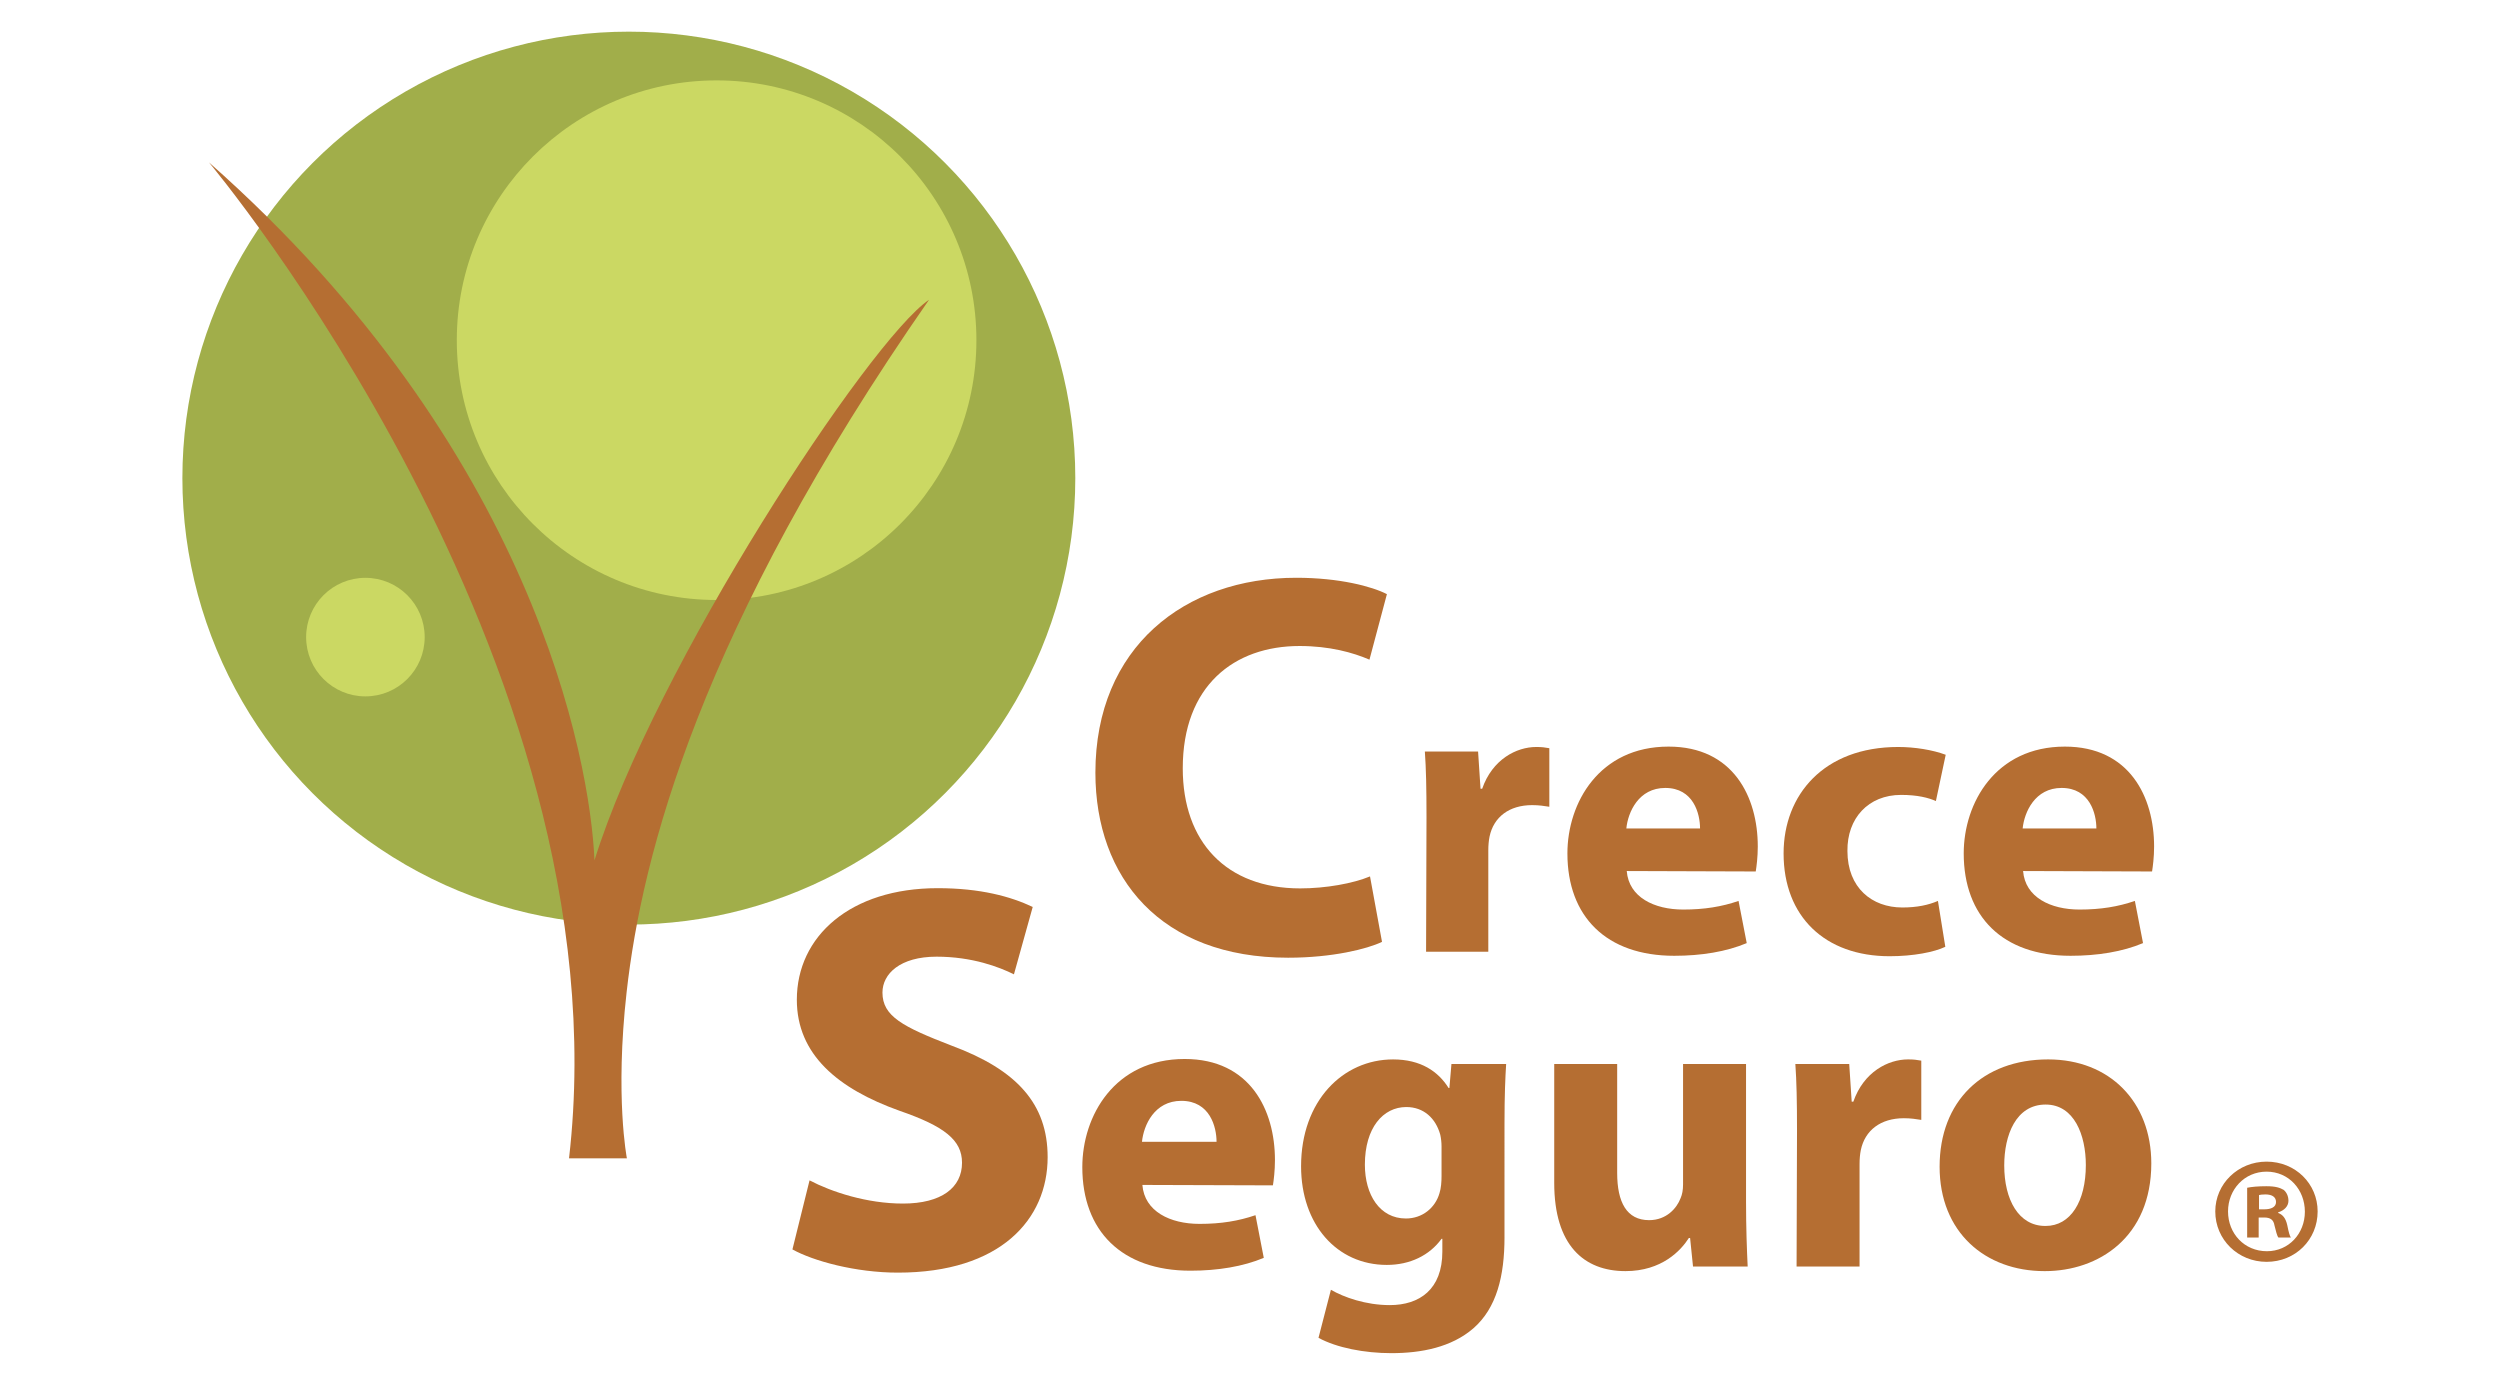
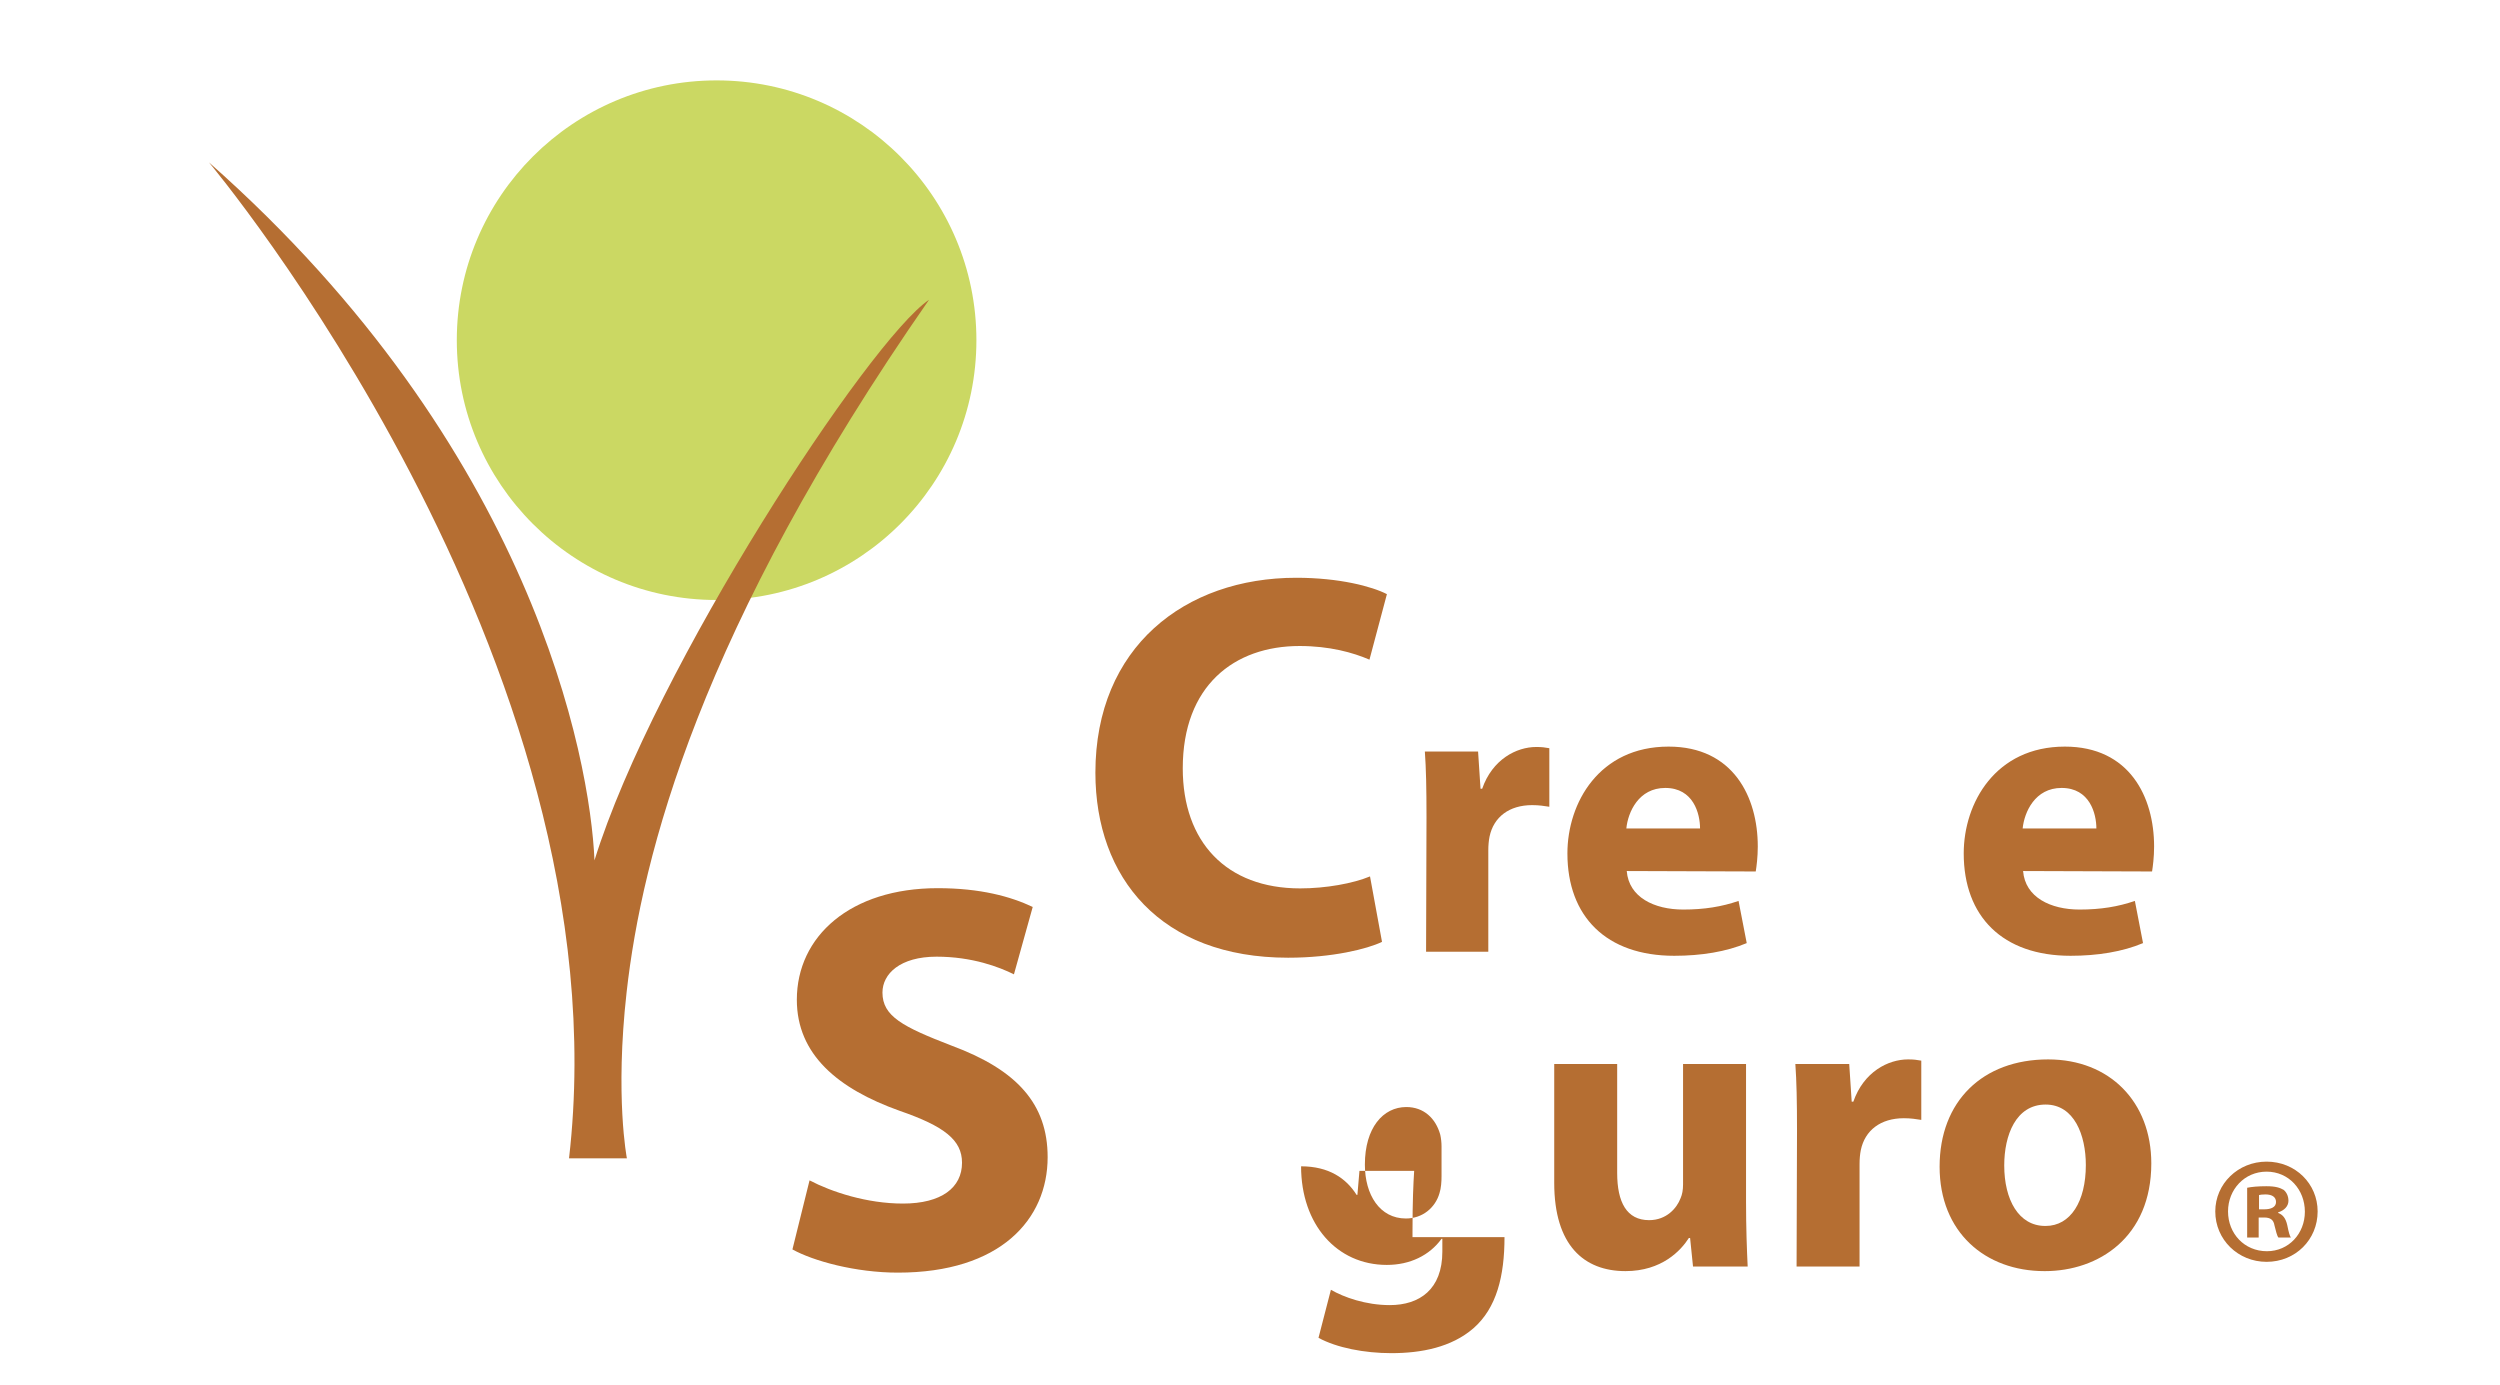
<svg xmlns="http://www.w3.org/2000/svg" version="1.1" id="Capa_1" x="0px" y="0px" width="190px" height="105.246px" viewBox="0 0 190 105.246" enable-background="new 0 0 190 105.246" xml:space="preserve">
  <g>
    <g>
      <path fill="#B56E32" d="M105.033,71.582c-1.12,0.54-3.776,1.204-7.137,1.204c-9.667,0-14.646-6.058-14.646-14.064    c0-9.541,6.806-14.812,15.266-14.812c3.281,0,5.768,0.664,6.889,1.245l-1.326,4.979c-1.244-0.539-3.03-1.038-5.312-1.038    c-4.979,0-8.877,3.028-8.877,9.295c0,5.601,3.318,9.127,8.92,9.127c1.949,0,4.024-0.374,5.311-0.911L105.033,71.582z" />
      <path fill="#B56E32" d="M108.414,62.124c0-2.24-0.032-3.703-0.125-5.01h4.045l0.186,2.832h0.125    c0.776-2.241,2.615-3.175,4.109-3.175c0.435,0,0.653,0.033,0.995,0.093v4.45c-0.404-0.062-0.778-0.124-1.309-0.124    c-1.74,0-2.924,0.903-3.235,2.395c-0.062,0.312-0.094,0.654-0.094,1.059v7.687h-4.729L108.414,62.124z" />
      <path fill="#B56E32" d="M123.633,66.198c0.158,1.994,2.085,2.928,4.296,2.928c1.617,0,2.924-0.219,4.201-0.656l0.621,3.206    c-1.556,0.654-3.454,0.964-5.509,0.964c-5.164,0-8.119-2.985-8.119-7.778c0-3.857,2.426-8.12,7.686-8.12    c4.917,0,6.782,3.828,6.782,7.591c0,0.81-0.094,1.525-0.156,1.899L123.633,66.198z M129.204,62.962    c0-1.119-0.498-3.079-2.645-3.079c-2.022,0-2.833,1.836-2.957,3.079H129.204z" />
-       <path fill="#B56E32" d="M147.844,71.957c-0.842,0.404-2.427,0.716-4.233,0.716c-4.916,0-8.058-3.019-8.058-7.812    c0-4.448,3.049-8.09,8.711-8.09c1.244,0,2.615,0.218,3.61,0.592l-0.746,3.517c-0.561-0.251-1.4-0.467-2.646-0.467    c-2.489,0-4.107,1.772-4.077,4.263c0,2.8,1.867,4.293,4.168,4.293c1.122,0,1.994-0.188,2.71-0.499L147.844,71.957z" />
      <path fill="#B56E32" d="M153.755,66.198c0.155,1.994,2.084,2.928,4.293,2.928c1.618,0,2.925-0.219,4.202-0.656l0.62,3.206    c-1.554,0.654-3.451,0.964-5.506,0.964c-5.165,0-8.121-2.985-8.121-7.778c0-3.857,2.428-8.12,7.685-8.12    c4.918,0,6.784,3.828,6.784,7.591c0,0.81-0.095,1.525-0.155,1.899L153.755,66.198z M159.325,62.962    c0-1.119-0.499-3.079-2.645-3.079c-2.024,0-2.831,1.836-2.959,3.079H159.325z" />
    </g>
    <g>
      <path fill="#B56E32" d="M61.526,89.708c1.679,0.882,4.367,1.763,7.095,1.763c2.939,0,4.493-1.216,4.493-3.104    c0-1.723-1.344-2.772-4.746-3.947c-4.701-1.679-7.808-4.282-7.808-8.439c0-4.826,4.072-8.48,10.705-8.48    c3.235,0,5.542,0.631,7.222,1.428l-1.427,5.121c-1.093-0.545-3.148-1.343-5.88-1.343c-2.77,0-4.113,1.301-4.113,2.729    c0,1.805,1.554,2.603,5.248,4.03c4.996,1.849,7.306,4.449,7.306,8.479c0,4.744-3.611,8.775-11.377,8.775    c-3.233,0-6.425-0.883-8.019-1.764L61.526,89.708z" />
-       <path fill="#B56E32" d="M86.821,90.055c0.157,2.016,2.111,2.96,4.345,2.96c1.639,0,2.96-0.221,4.251-0.661l0.63,3.243    c-1.574,0.66-3.495,0.976-5.573,0.976c-5.226,0-8.218-3.022-8.218-7.872c0-3.903,2.456-8.218,7.778-8.218    c4.974,0,6.862,3.874,6.862,7.683c0,0.819-0.093,1.543-0.155,1.921L86.821,90.055z M92.458,86.779    c0-1.132-0.504-3.115-2.676-3.115c-2.049,0-2.867,1.857-2.992,3.115H92.458z" />
-       <path fill="#B56E32" d="M114.342,94.023c0,2.96-0.599,5.386-2.362,6.927c-1.67,1.448-3.968,1.89-6.232,1.89    c-2.05,0-4.158-0.409-5.542-1.165l0.943-3.652c0.976,0.566,2.645,1.165,4.472,1.165c2.268,0,3.997-1.197,3.997-4.063v-0.976    h-0.061c-0.914,1.261-2.396,1.985-4.158,1.985c-3.81,0-6.517-3.086-6.517-7.494c0-4.976,3.181-8.124,6.991-8.124    c2.107,0,3.431,0.913,4.219,2.171h0.062l0.155-1.824h4.158c-0.062,1.006-0.126,2.299-0.126,4.597V94.023z M109.557,87.126    c0-0.283-0.033-0.598-0.095-0.881c-0.347-1.261-1.262-2.11-2.583-2.11c-1.763,0-3.148,1.575-3.148,4.378    c0,2.3,1.135,4.093,3.118,4.093c1.258,0,2.235-0.818,2.551-1.921c0.124-0.378,0.157-0.883,0.157-1.291V87.126z" />
+       <path fill="#B56E32" d="M114.342,94.023c0,2.96-0.599,5.386-2.362,6.927c-1.67,1.448-3.968,1.89-6.232,1.89    c-2.05,0-4.158-0.409-5.542-1.165l0.943-3.652c0.976,0.566,2.645,1.165,4.472,1.165c2.268,0,3.997-1.197,3.997-4.063v-0.976    h-0.061c-0.914,1.261-2.396,1.985-4.158,1.985c-3.81,0-6.517-3.086-6.517-7.494c2.107,0,3.431,0.913,4.219,2.171h0.062l0.155-1.824h4.158c-0.062,1.006-0.126,2.299-0.126,4.597V94.023z M109.557,87.126    c0-0.283-0.033-0.598-0.095-0.881c-0.347-1.261-1.262-2.11-2.583-2.11c-1.763,0-3.148,1.575-3.148,4.378    c0,2.3,1.135,4.093,3.118,4.093c1.258,0,2.235-0.818,2.551-1.921c0.124-0.378,0.157-0.883,0.157-1.291V87.126z" />
      <path fill="#B56E32" d="M132.699,91.314c0,2.016,0.063,3.655,0.124,4.943h-4.154l-0.222-2.171h-0.093    c-0.599,0.945-2.048,2.519-4.818,2.519c-3.148,0-5.415-1.952-5.415-6.707v-9.036h4.784v8.279c0,2.237,0.726,3.591,2.427,3.591    c1.321,0,2.109-0.914,2.392-1.669c0.126-0.284,0.188-0.63,0.188-1.039v-9.162h4.787V91.314z" />
      <path fill="#B56E32" d="M136.573,85.93c0-2.267-0.033-3.746-0.126-5.068h4.094l0.188,2.864h0.125    c0.788-2.268,2.646-3.211,4.158-3.211c0.439,0,0.659,0.032,1.006,0.094v4.503c-0.409-0.063-0.788-0.127-1.323-0.127    c-1.763,0-2.96,0.914-3.274,2.425c-0.062,0.315-0.095,0.662-0.095,1.071v7.776h-4.786L136.573,85.93z" />
      <path fill="#B56E32" d="M155.376,96.605c-4.504,0-7.966-2.96-7.966-7.935s3.272-8.155,8.248-8.155    c4.692,0,7.841,3.243,7.841,7.903c0,5.604-3.999,8.187-8.093,8.187H155.376z M155.47,93.172c1.89,0,3.054-1.858,3.054-4.63    c0-2.266-0.88-4.596-3.054-4.596c-2.267,0-3.148,2.33-3.148,4.629c0,2.614,1.102,4.597,3.117,4.597H155.47z" />
    </g>
-     <circle fill="#A1AE4A" cx="47.792" cy="36.337" r="33.931" />
    <circle fill="#CBD863" cx="54.462" cy="25.855" r="19.745" />
-     <circle fill="#CBD863" cx="27.771" cy="48.42" r="4.505" />
    <path fill="#B56E32" d="M15.881,12.341c0,0,31.743,37.805,27.365,75.693c1.347,0,4.398,0,4.398,0s-0.915-4.68-0.021-12.63   c1.167-10.384,5.53-27.537,22.985-52.622c-4.547,3.072-20.881,27.953-25.427,42.604C44.846,57.64,40.467,34.064,15.881,12.341z" />
    <g>
      <path fill="#B56E32" d="M176.14,92.069c0,2.146-1.685,3.831-3.879,3.831c-2.168,0-3.9-1.685-3.9-3.831    c0-2.101,1.732-3.785,3.9-3.785C174.455,88.284,176.14,89.968,176.14,92.069z M169.33,92.069c0,1.684,1.246,3.024,2.955,3.024    c1.662,0,2.885-1.341,2.885-3.002c0-1.685-1.223-3.046-2.909-3.046C170.576,89.045,169.33,90.407,169.33,92.069z M171.66,94.054    h-0.876V90.27c0.347-0.071,0.83-0.117,1.456-0.117c0.715,0,1.038,0.117,1.314,0.275c0.207,0.162,0.368,0.463,0.368,0.833    c0,0.414-0.321,0.737-0.782,0.877v0.045c0.368,0.139,0.575,0.417,0.691,0.925c0.115,0.576,0.185,0.807,0.275,0.946h-0.945    c-0.116-0.14-0.185-0.486-0.301-0.924c-0.068-0.415-0.3-0.6-0.783-0.6h-0.418V94.054z M171.685,91.908h0.417    c0.484,0,0.876-0.162,0.876-0.553c0-0.348-0.254-0.579-0.809-0.579c-0.229,0-0.393,0.024-0.484,0.047V91.908z" />
    </g>
  </g>
</svg>